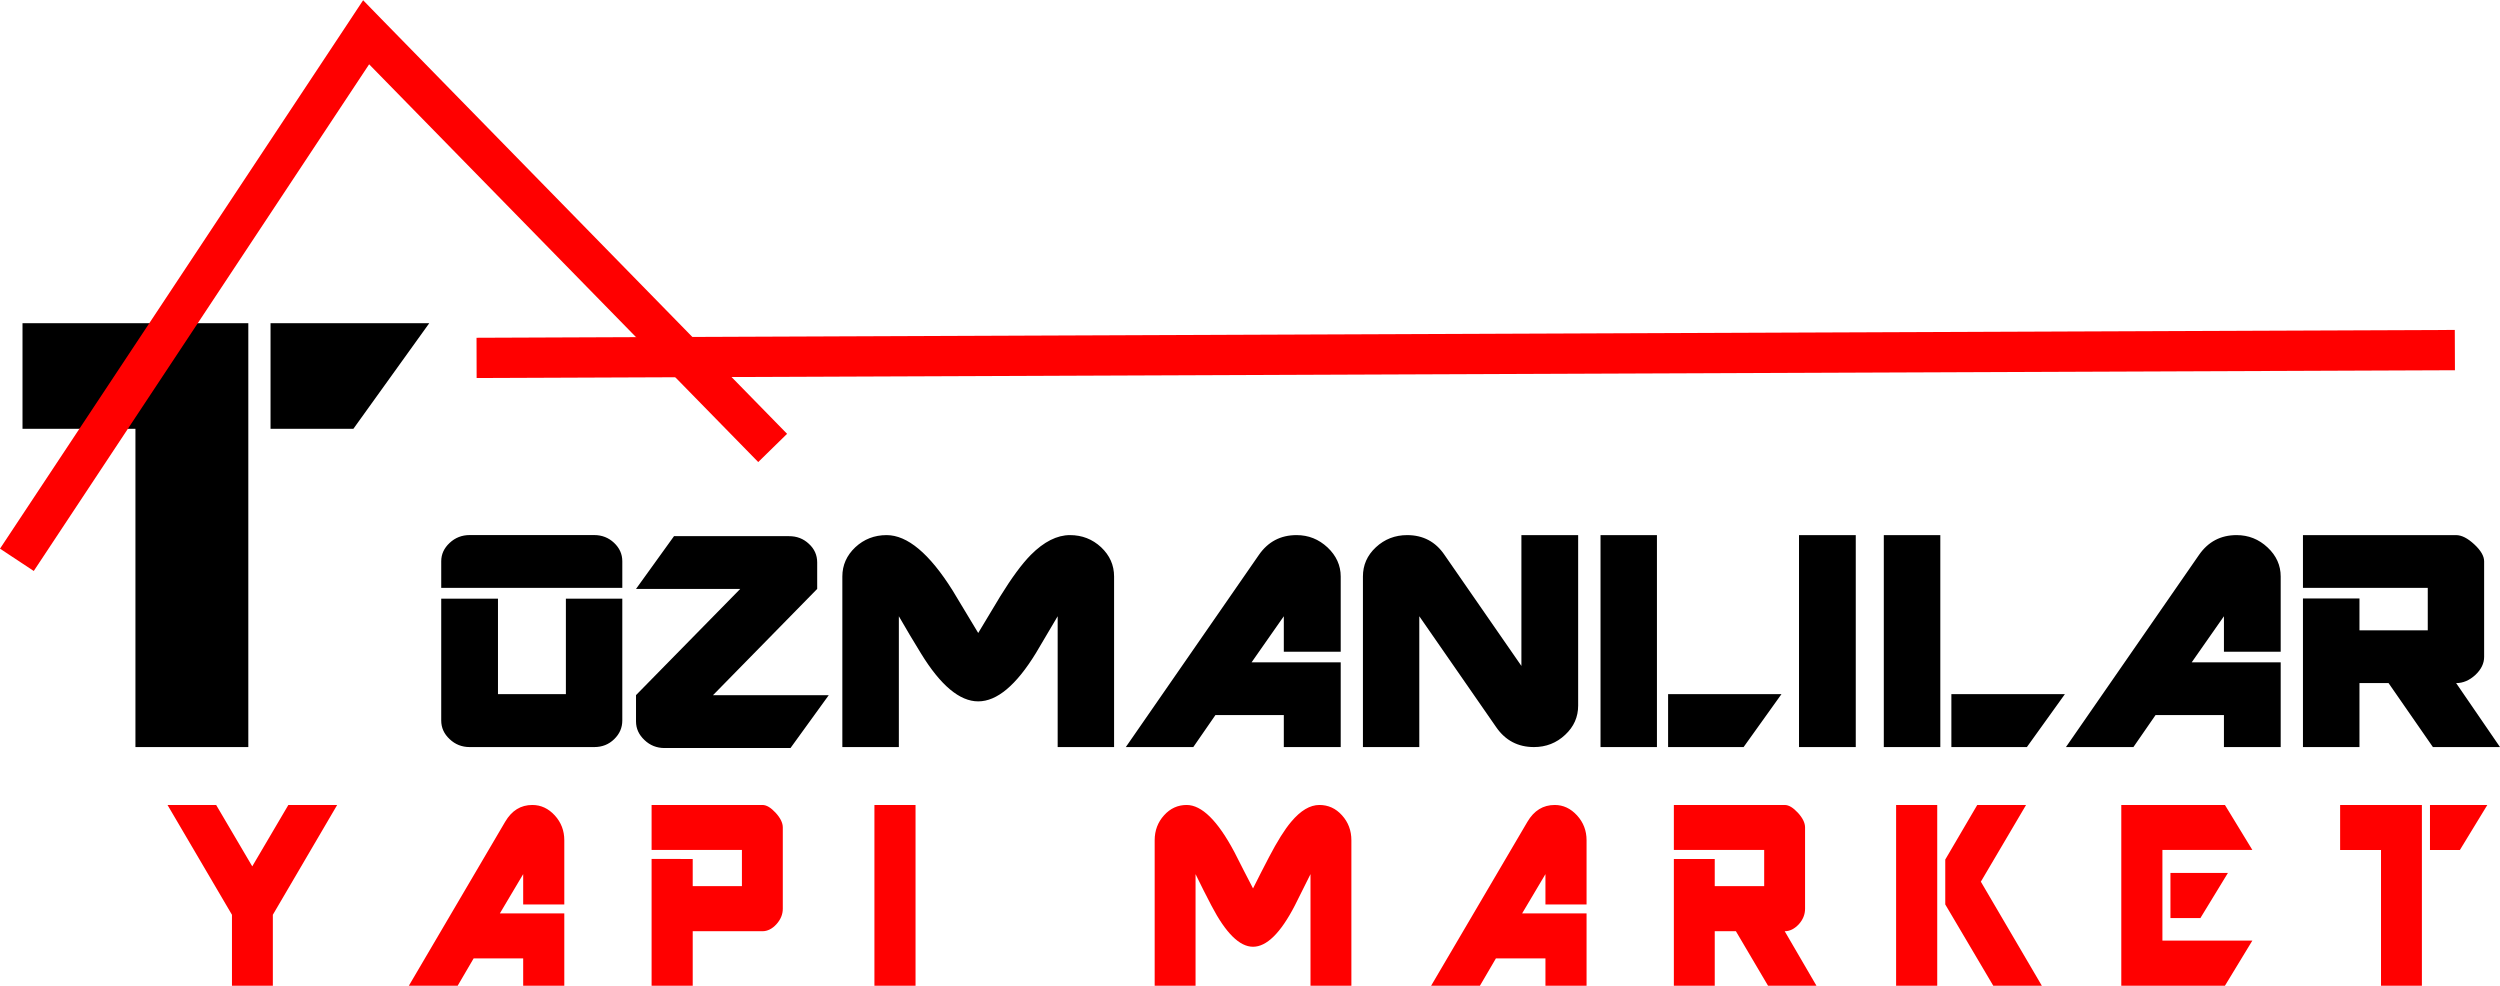
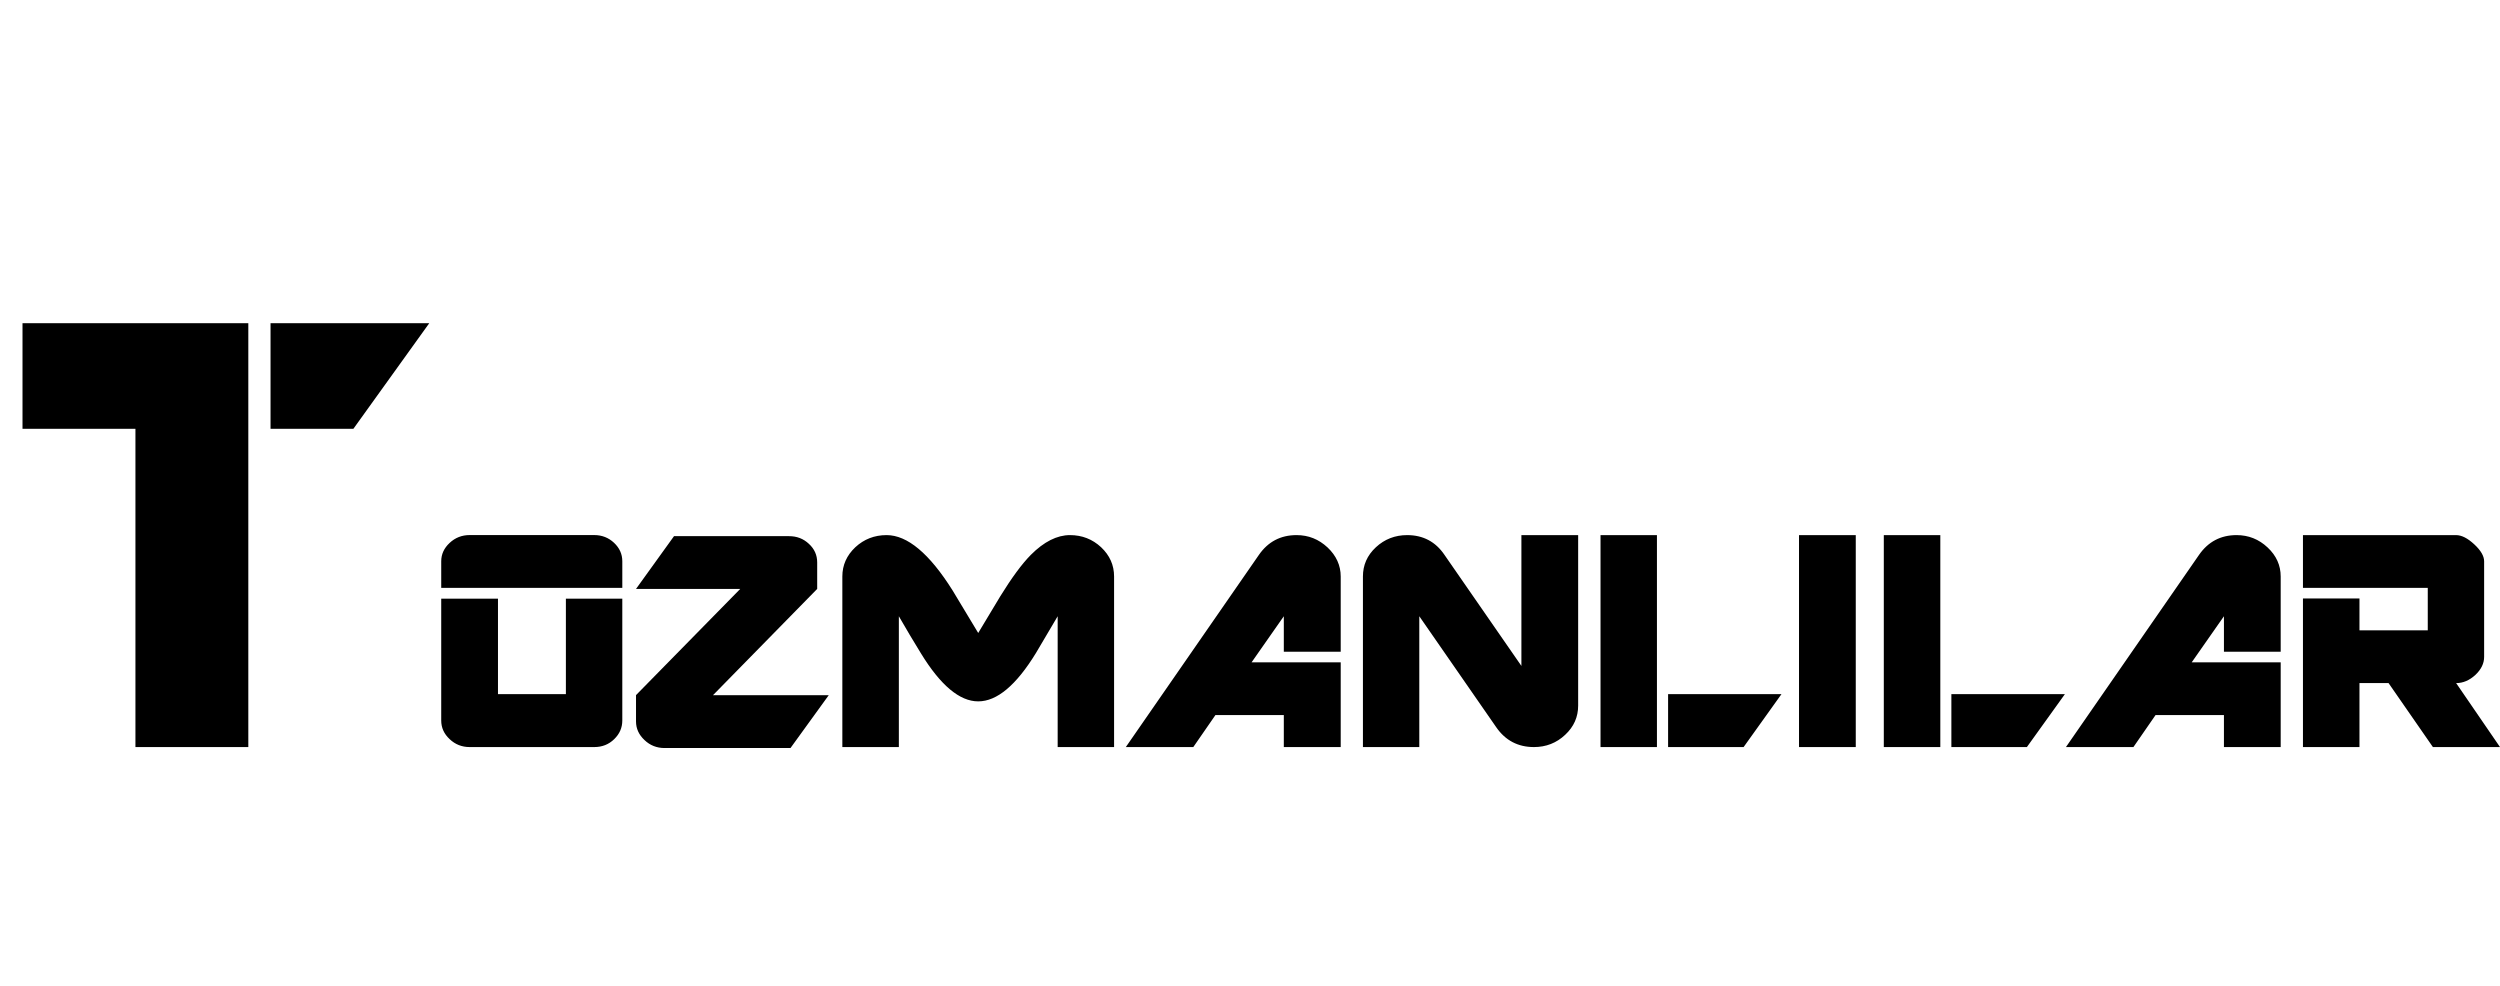
<svg xmlns="http://www.w3.org/2000/svg" version="1.2" viewBox="0 0 5198 2050" width="5198" height="2050">
  <title>logo-svg</title>
  <style>
		.s0 { fill: #000000 } 
		.s1 { fill: #ff0000 } 
	</style>
  <g id="Layer_x0020_1">
    <g id="_2091252759600">
      <path class="s0" d="m734.8 891.5h-172.3v-219.5h330zm-453.2 661.8v-661.8h-234.8v-219.5h469.5v881.3zm635.8-331v-55.3c0-14.5 5.7-27.2 17.5-38.2 11.5-10.8 25.5-16.3 41.5-16.3h259.2c16 0 29.8 5.5 41 16 11.5 10.8 17.3 23.5 17.3 38.5v55.3zm318.2 331h-259.2c-16 0-30-5.5-41.5-16.5-11.8-11-17.5-23.8-17.5-38.8v-253.2h118v198.5h141.2v-198.5h117.3v253.2c0 15-5.5 27.8-16.8 38.8-11.2 11-25 16.5-41.5 16.5zm408 2h-262c-16 0-30-5.5-41.5-16.5-11.7-11-17.7-23.8-17.7-38.8v-54.7l216.7-220.8h-216.7l79-109.7h239.2c16.3 0 29.8 5.2 41.3 16 11.5 10.5 17.2 23.5 17.2 38.5v55.2l-216.7 221h240.7zm555.5-2v-272c-18.5 31.5-33.7 57-45.2 76.5q-61.5 100.5-120 100.5c-38.5 0-78.3-33.2-119-99.7-15.8-25.5-31-51.3-46-77.3v272h-117.5v-354.7q0-35.3 27-60.8c18-16.7 39.7-25.2 65-25.2 43.2 0 89 38.2 137.2 115 17.5 29.2 35.3 59 53.3 88.5 15.2-25.3 30.5-50.8 46-76.5 23.5-38 44.5-66.8 63.5-86 27.2-27.3 54.5-41 81.2-41 25.3 0 46.8 8.5 64.8 25.2q27 25.5 27 60.8v354.7zm470.2 0v-66.5h-142.2l-46 66.5h-140.3l276.8-399.7c19-27.3 45-41 78.2-41 24.8 0 46 8.5 64.5 25.7 18 17 27.3 37.3 27.3 60.3v156.5h-118.3v-73.8l-67 95.8h185.3v176.2zm520 0c-33 0-59.3-13.7-78.3-41.2l-160-230.8v272h-117.2v-354.7c0-23.5 8.7-43.8 27-60.8 18-16.7 39.7-25.2 65-25.2 33 0 59 13.7 77.5 41l160 231v-272h118v354.5q0 35.6-27 60.7c-18 17-39.8 25.5-65 25.5zm436 0h-157v-110h235.7zm-297.5 0v-440.7h117.3v440.7zm412.7 0v-440.7h118v440.7zm473.8 0h-157v-110h236zm-297.5 0v-440.7h117.5v440.7zm707.2 0v-66.5h-142.2l-46 66.5h-140.3l276.8-399.7c19-27.3 45-41 78-41 24.7 0 46.2 8.5 64.5 25.7 18.2 17 27.2 37.3 27.2 60.3v156.5h-118v-73.8l-67 95.8h185v176.2zm434.5 0l-92.2-133h-60.5v133h-117.5v-309h117.5v66.3h142v-88.3h-259.5v-109.7h318.2c11.8 0 24.3 6.5 38 19.2 13.8 12.8 20.5 24.5 20.5 35.3v198.7c0 13.5-6 26-18.2 37.5-12.3 11.3-25.5 17-40 17l91.2 133z" />
-       <path class="s1" d="m990.8 702.3l4113.2-16.3 0.3 83.8-4113.3 16.2z" />
-       <path class="s1" d="m0 1140.8l726.3-1096.8 28.7-43.5 36.3 37.3 845.2 864.2-60 58.7-809-827-697.3 1053.5z" />
-       <path fill-rule="evenodd" class="s1" d="m567.3 1902v147.5h-85v-147.5l-134-228.3 101.2 0.1 75 127.5 75-127.5h101.5zm520.5 147.5v-56.8h-103l-33.2 56.8h-101.5l200.2-340.8c13.8-23.5 32.5-35 56.5-35 18 0 33.5 7.3 46.8 21.8 13.2 14.5 19.7 31.7 19.7 51.5v133.5h-85.5v-63l-48.5 81.7h134v150.3zm497.5-113.3h-145v113.3h-85.5v-263.6l85.5 0.1v56.5h102.3v-75.3h-187.8v-93.5h230.5c8.5 0 17.5 5.5 27.5 16.3 9.8 10.7 14.8 21 14.8 30.2v169.3c0 11.7-4.5 22.5-13.3 32.2-8.7 9.5-18.5 14.5-29 14.5zm232.8 113.3v-375.8h85.5v375.8zm906.7 0v-232c-13.5 27-24.2 48.7-32.7 65.5-29.5 57-58.5 85.5-86.8 85.5-28 0-56.7-28.5-86.2-85-11.5-21.8-22.5-43.8-33.3-66v232h-85v-302.6c0-19.9 6.5-37.4 19.5-51.7 13-14.5 28.8-21.5 47-21.5 31.3 0 64.5 32.5 99.3 98 12.7 25 25.5 50.3 38.7 75.5 10.8-21.7 22-43.5 33.3-65.2 17-32.5 32.2-57 46-73.3 19.7-23.5 39.2-35 58.7-35 18.3 0 34 7 47 21.5 13 14.3 19.5 31.8 19.5 51.8v302.5zm488.5 0v-56.8h-103l-33.2 56.8h-101.5l200.2-340.8c13.8-23.5 32.8-35 56.8-35q26.6 0 46.5 21.8c13.2 14.5 19.7 31.7 19.7 51.5v133.5h-85.5v-63l-48.5 81.7h134v150.3zm462.8 0l-66.8-113.3h-44v113.3h-85v-263.5h85v56.5h102.8v-75.3h-187.8v-93.5h230.5c8.5 0 17.5 5.5 27.5 16.3 9.8 10.7 14.8 21 14.8 30.2v169.3c0 11.7-4.3 22.5-13 32.2-9 9.5-18.5 14.5-29.3 14.5l66 113.3zm468.3 0l-99.8-169v-93.3l66.5-113.5h101.5l-94 159.5 126.8 216.3zm-202 0v-375.8h85.5v375.8zm683.7 0h-215.5v-375.8h215.5l57 93.5h-187v188.5h187zm-51-140.7h-62.3v-93.8h119.5zm539.5-141.5h-62.2v-93.5h119.2zm-164 282.3v-282.3h-85v-93.5h170v375.8z" />
    </g>
  </g>
</svg>